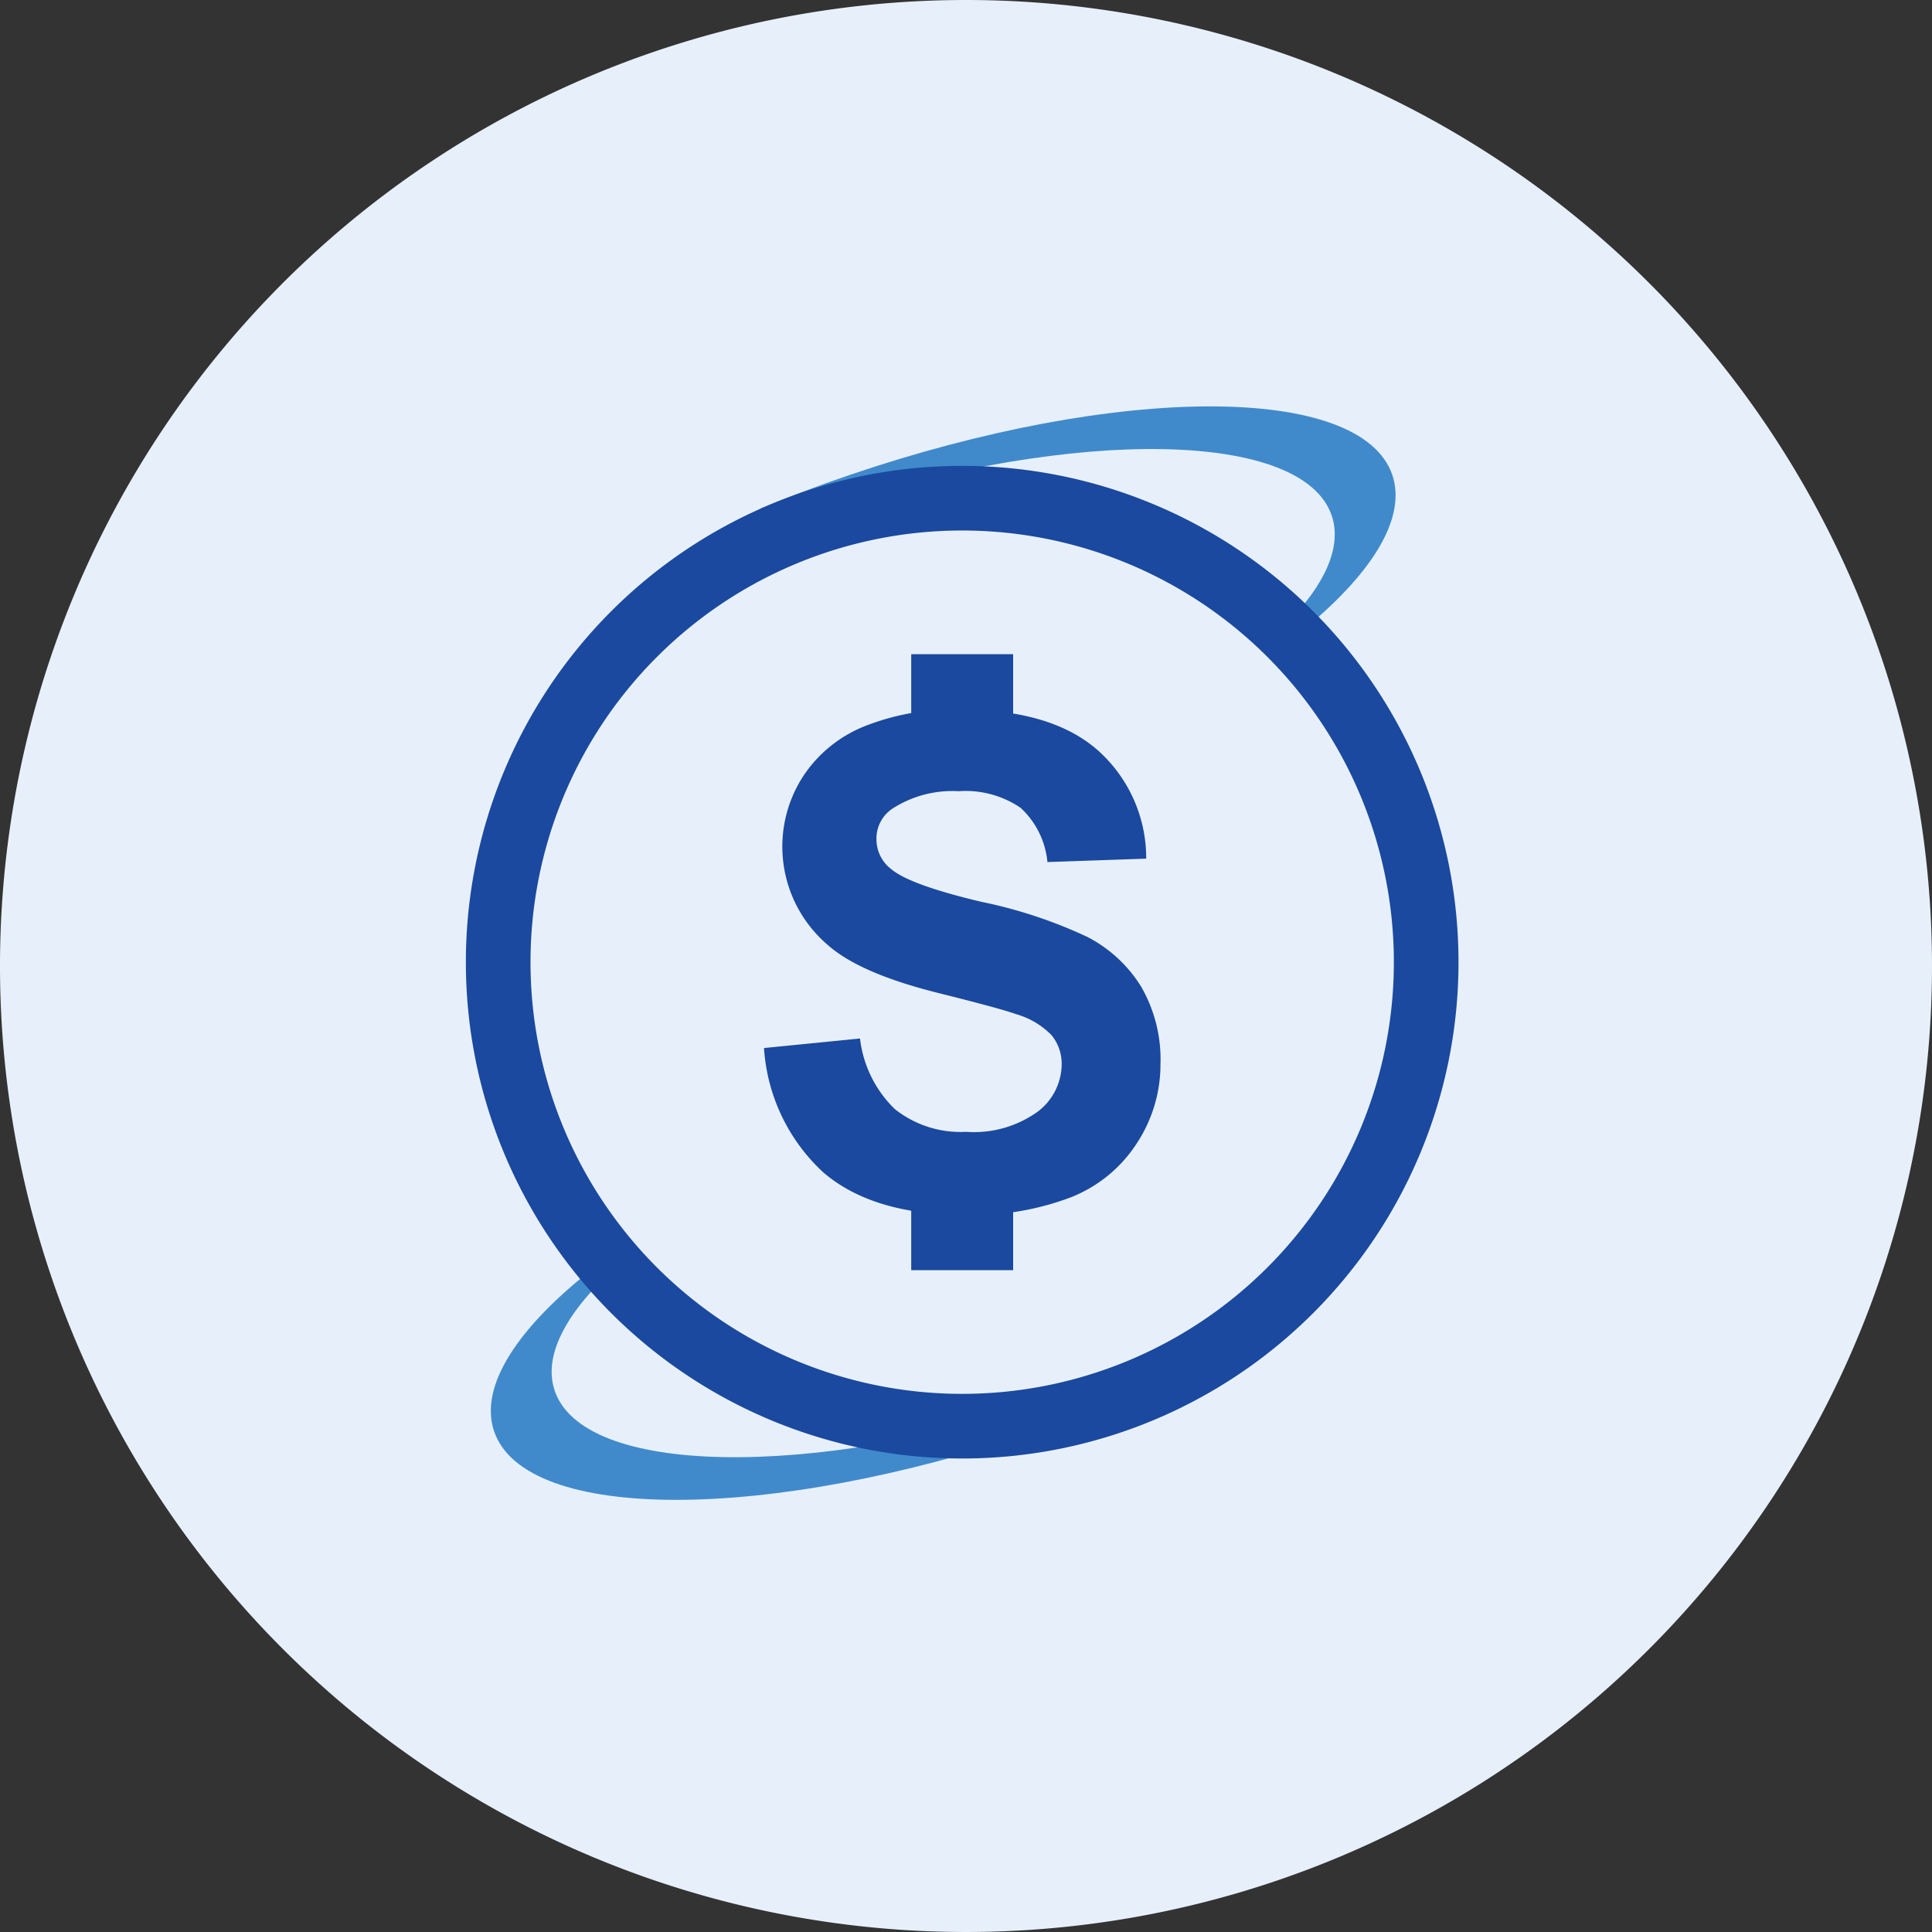
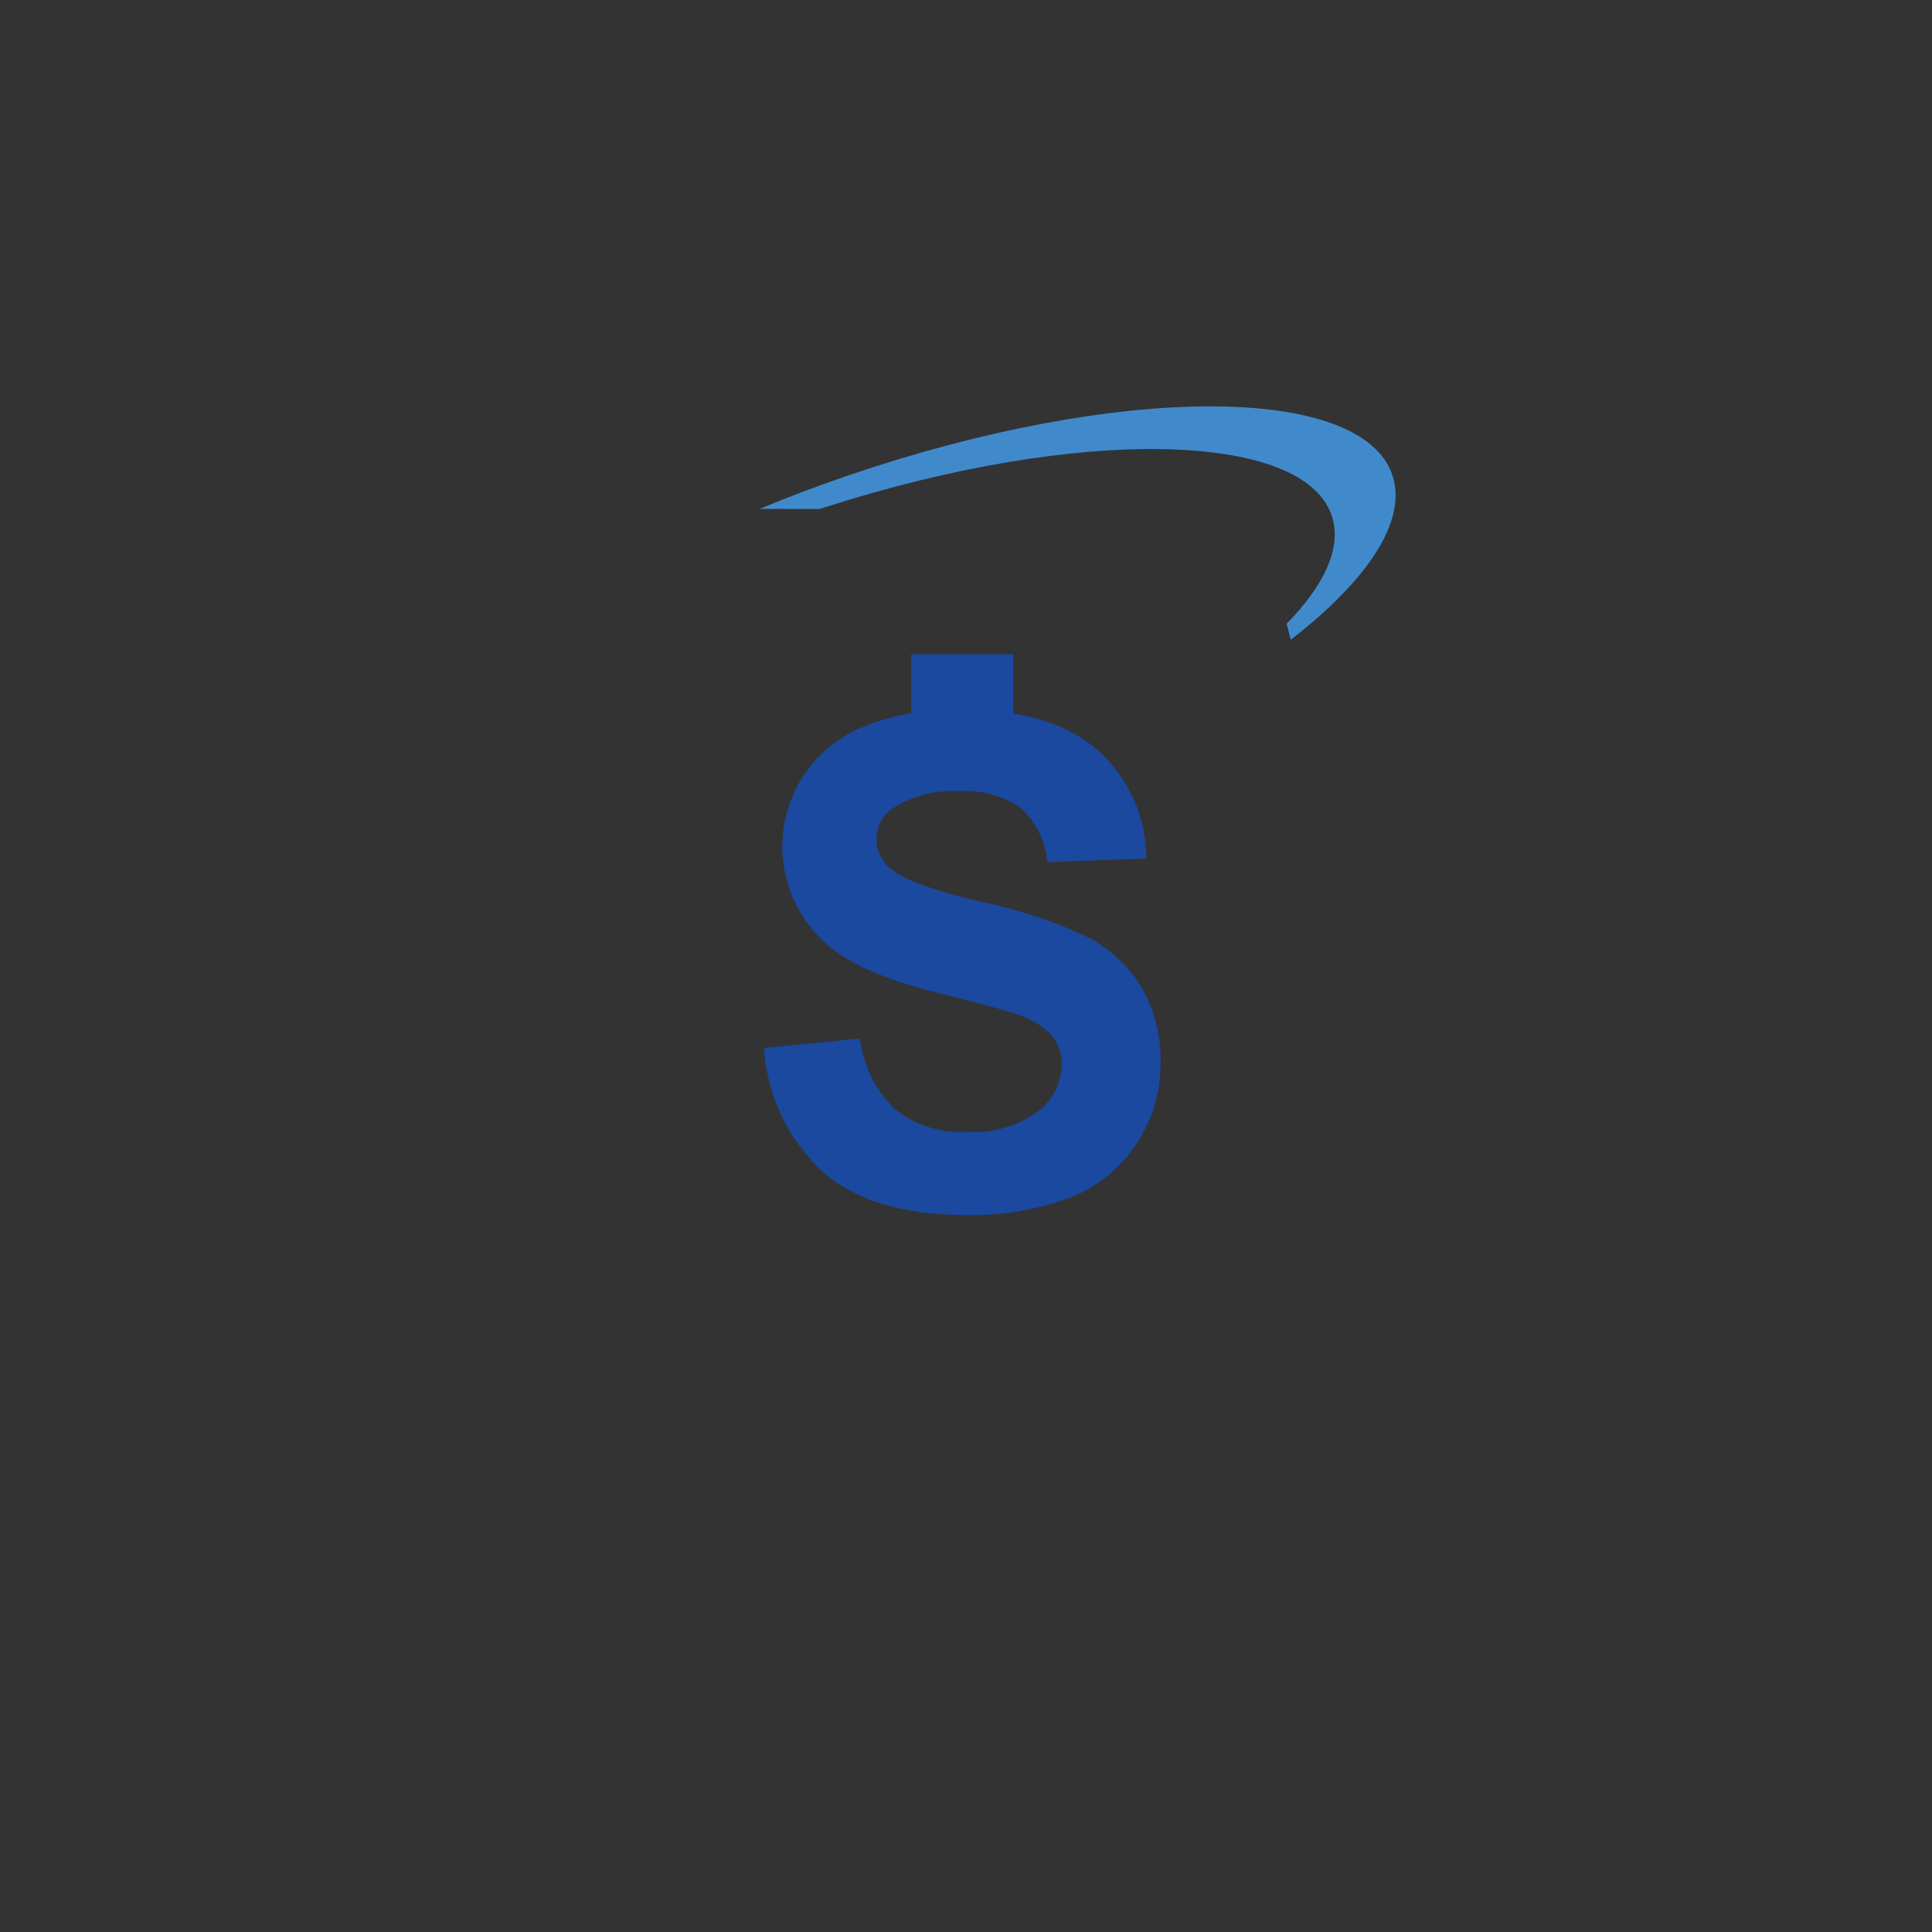
<svg xmlns="http://www.w3.org/2000/svg" width="107.826" height="107.826" viewBox="0 0 107.826 107.826">
  <rect x="0" y="0" width="107.826" height="107.826" fill="#333333" stroke="none" />
  <g id="Group_1240" data-name="Group 1240" transform="translate(-522 -1289)">
-     <path id="Path_562" data-name="Path 562" d="M107.826,53.913A53.913,53.913,0,1,1,53.913,0a53.914,53.914,0,0,1,53.913,53.913" transform="translate(522 1289)" fill="#e7f0fa" />
    <rect id="Rectangle_1287" data-name="Rectangle 1287" width="92.78" height="80.867" transform="translate(531.5 1303.261)" fill="none" />
-     <path id="Path_564" data-name="Path 564" d="M67.438,57.282l-.378.123c-14.042,4.5-26.67,4.255-28.207-.541-.554-1.731.412-3.818,2.531-5.989l-.231-.892c-4.3,3.33-6.531,6.655-5.666,9.2,1.739,5.1,15.3,5.1,30.295-.007q2.6-.886,5.019-1.891Z" transform="translate(514.089 1309.701)" fill="#408acc" />
    <path id="Path_565" data-name="Path 565" d="M67.438,57.282l-.378.123c-14.042,4.5-26.67,4.255-28.207-.541-.554-1.731.412-3.818,2.531-5.989l-.231-.892c-4.3,3.33-6.531,6.655-5.666,9.2,1.739,5.1,15.3,5.1,30.295-.007q2.6-.886,5.019-1.891Z" transform="translate(635.192 1374.688) rotate(180)" fill="#408acc" />
    <g id="Group_1237" data-name="Group 1237" transform="translate(16.5 11.739)">
-       <path id="Path_525" data-name="Path 525" d="M27.7,3.608A24.092,24.092,0,1,1,3.608,27.7,24.092,24.092,0,0,1,27.7,3.608M27.7,0A27.7,27.7,0,1,1,0,27.7,27.7,27.7,0,0,1,27.7,0" transform="translate(531.5 1303.261)" fill="#1a499f" fill-rule="evenodd" />
      <path id="Path_528" data-name="Path 528" d="M313.065,274.726l5.361-.532a6.523,6.523,0,0,0,1.952,3.948,5.9,5.9,0,0,0,3.973,1.261,6.089,6.089,0,0,0,3.986-1.122,3.344,3.344,0,0,0,1.343-2.623,2.51,2.51,0,0,0-.564-1.648,4.464,4.464,0,0,0-1.971-1.172c-.64-.228-2.1-.621-4.379-1.191q-4.4-1.1-6.178-2.706a7.21,7.21,0,0,1-1.324-9.4,7.377,7.377,0,0,1,3.39-2.763A13.489,13.489,0,0,1,324,255.83q5.1,0,7.686,2.269a8.054,8.054,0,0,1,2.712,6.058l-5.513.19a4.705,4.705,0,0,0-1.5-3.029,5.452,5.452,0,0,0-3.453-.925,6.162,6.162,0,0,0-3.72.988,2.006,2.006,0,0,0-.868,1.7,2.087,2.087,0,0,0,.817,1.654q1.036.884,5.038,1.831a26.335,26.335,0,0,1,5.912,1.958,7.641,7.641,0,0,1,3,2.769,8.117,8.117,0,0,1,1.084,4.334,8.015,8.015,0,0,1-1.3,4.385,7.771,7.771,0,0,1-3.675,3.035,15.366,15.366,0,0,1-5.925.995q-5.161,0-7.927-2.383a10.341,10.341,0,0,1-3.3-6.932" transform="translate(235.072 1061.026)" fill="#1a499f" fill-rule="evenodd" />
      <rect id="Rectangle_1285" data-name="Rectangle 1285" width="5.688" height="5.317" transform="translate(556.356 1313.772)" fill="#1a499f" />
-       <rect id="Rectangle_1286" data-name="Rectangle 1286" width="5.688" height="5.317" transform="translate(556.356 1342.833)" fill="#1a499f" />
    </g>
  </g>
</svg>